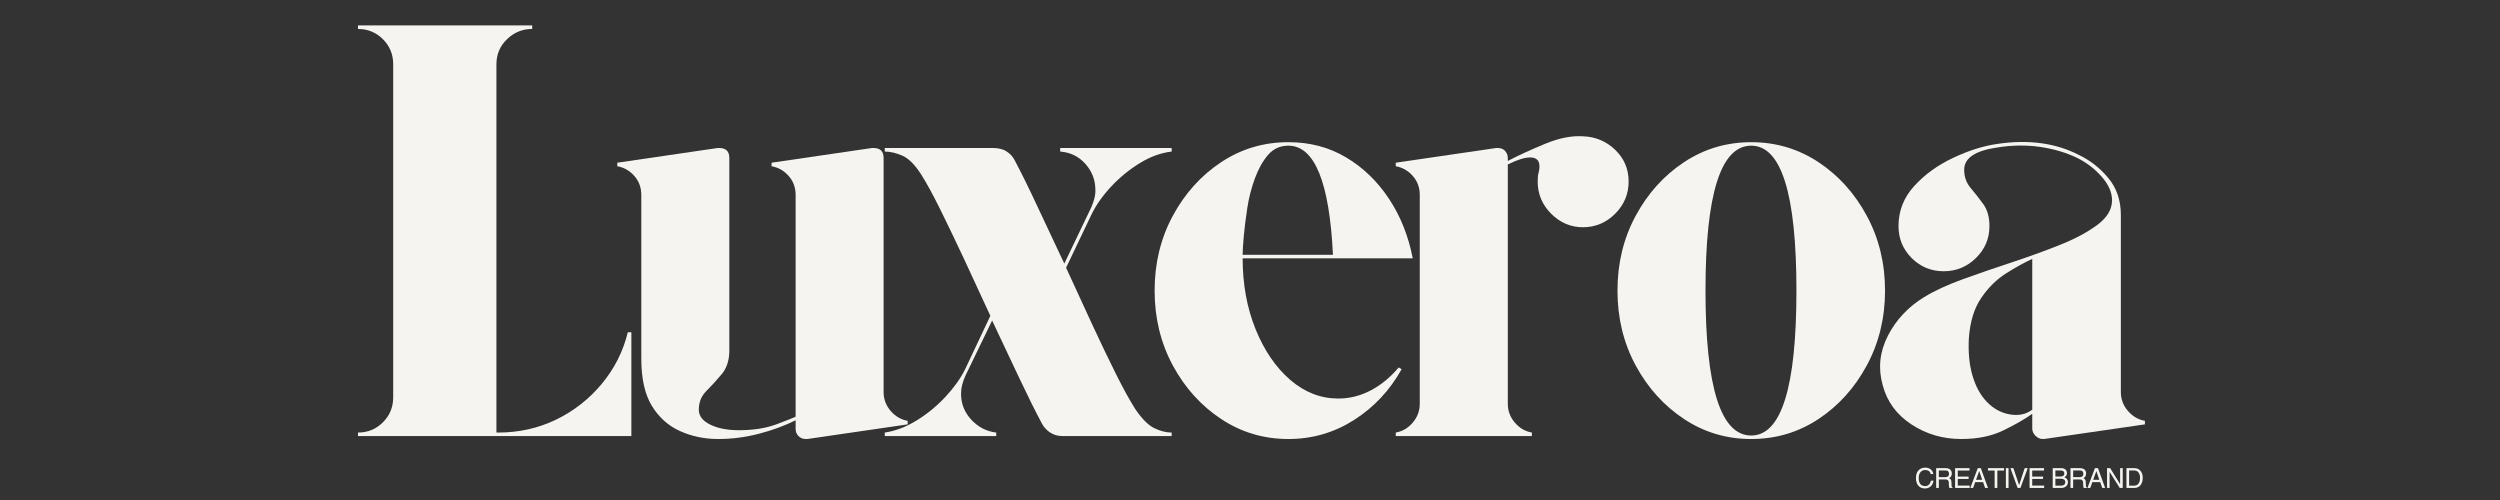
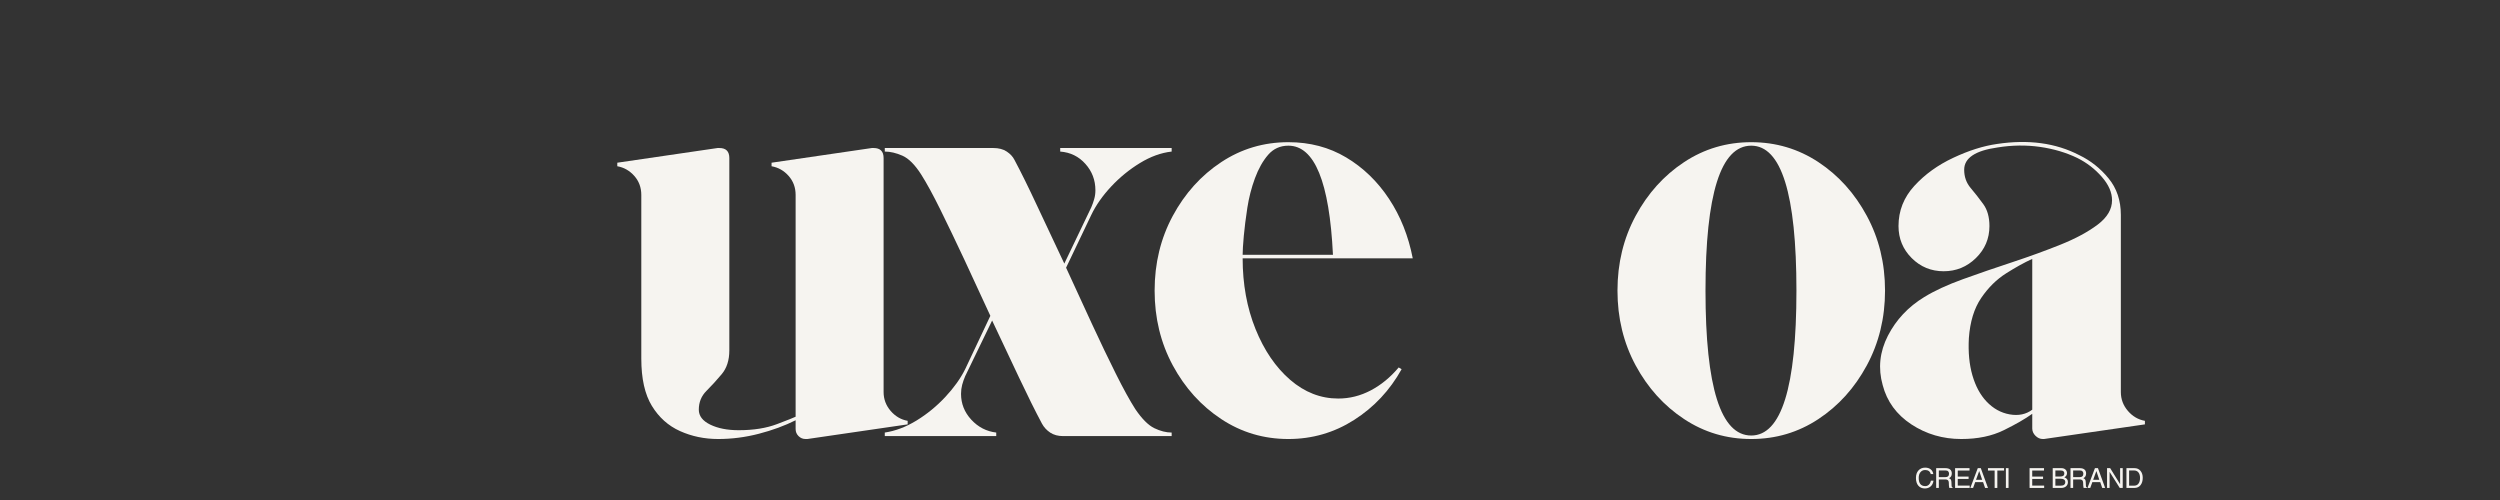
<svg xmlns="http://www.w3.org/2000/svg" version="1.0" preserveAspectRatio="xMidYMid meet" height="200" viewBox="0 0 750 150" zoomAndPan="magnify" width="1000">
  <rect x="0" y="0" width="750" height="150" fill="#333333" stroke="none" />
  <defs>
    <g />
  </defs>
  <g fill-opacity="1" fill="#f6f4f0">
    <g transform="translate(102.114, 130.828)">
      <g>
-         <path d="M 86.234 -31.156 L 87.297 -31.156 L 87.297 0 L 5.281 0 L 5.281 -1.062 C 8.219 -1.062 10.711 -2.086 12.766 -4.141 C 14.816 -6.191 15.844 -8.68 15.844 -11.609 L 15.844 -111.578 C 15.844 -114.516 14.816 -117.008 12.766 -119.062 C 10.711 -121.113 8.219 -122.141 5.281 -122.141 L 5.281 -123.203 L 57.547 -123.203 L 57.547 -122.141 C 54.617 -122.141 52.098 -121.113 49.984 -119.062 C 47.867 -117.008 46.812 -114.516 46.812 -111.578 L 46.812 -1.062 L 47.344 -1.062 C 53.562 -1.062 59.336 -2.348 64.672 -4.922 C 70.016 -7.504 74.594 -11.082 78.406 -15.656 C 82.219 -20.238 84.828 -25.406 86.234 -31.156 Z M 86.234 -31.156" />
-       </g>
+         </g>
    </g>
  </g>
  <g fill-opacity="1" fill="#f6f4f0">
    <g transform="translate(180.782, 130.828)">
      <g>
        <path d="M 84.297 -13.203 C 84.297 -11.086 85 -9.207 86.406 -7.562 C 87.82 -5.926 89.523 -4.93 91.516 -4.578 L 91.516 -3.516 L 61.422 0.875 L 60.891 0.875 C 60.066 0.875 59.363 0.582 58.781 0 C 58.195 -0.582 57.906 -1.285 57.906 -2.109 L 57.906 -4.75 C 54.613 -3.102 50.941 -1.754 46.891 -0.703 C 42.848 0.348 38.773 0.875 34.672 0.875 C 30.566 0.875 26.754 0.082 23.234 -1.5 C 19.711 -3.082 16.895 -5.602 14.781 -9.062 C 12.664 -12.52 11.609 -17.242 11.609 -23.234 L 11.609 -72.344 C 11.609 -74.57 10.906 -76.477 9.5 -78.062 C 8.094 -79.645 6.395 -80.609 4.406 -80.953 L 4.406 -82.016 L 34.5 -86.422 L 35.031 -86.422 C 37.02 -86.422 38.016 -85.422 38.016 -83.422 L 38.016 -25.703 C 38.016 -22.766 37.25 -20.383 35.719 -18.562 C 34.195 -16.75 32.672 -15.078 31.141 -13.547 C 29.617 -12.023 28.859 -10.148 28.859 -7.922 C 28.859 -6.047 30.004 -4.551 32.297 -3.438 C 34.586 -2.32 37.43 -1.766 40.828 -1.766 C 45.285 -1.766 49.129 -2.379 52.359 -3.609 C 55.586 -4.836 57.438 -5.57 57.906 -5.812 L 57.906 -72.344 C 57.906 -74.57 57.203 -76.477 55.797 -78.062 C 54.391 -79.645 52.688 -80.609 50.688 -80.953 L 50.688 -82.016 L 80.781 -86.422 L 81.312 -86.422 C 83.301 -86.422 84.297 -85.422 84.297 -83.422 Z M 84.297 -13.203" />
      </g>
    </g>
  </g>
  <g fill-opacity="1" fill="#f6f4f0">
    <g transform="translate(262.794, 130.828)">
      <g>
        <path d="M 88.703 -85.359 C 85.535 -85.004 82.367 -83.859 79.203 -81.922 C 76.035 -79.992 73.16 -77.648 70.578 -74.891 C 67.992 -72.129 66 -69.285 64.594 -66.359 L 57.031 -50.516 C 59.602 -44.879 62.18 -39.273 64.766 -33.703 C 67.348 -28.129 69.754 -23.113 71.984 -18.656 C 74.211 -14.195 76.148 -10.676 77.797 -8.094 C 79.785 -5.164 81.688 -3.258 83.5 -2.375 C 85.32 -1.5 87.055 -1.062 88.703 -1.062 L 88.703 0 L 56.141 0 C 54.617 0 53.328 -0.348 52.266 -1.047 C 51.211 -1.754 50.395 -2.641 49.812 -3.703 C 47.812 -7.453 45.52 -12.055 42.938 -17.516 C 40.363 -22.973 37.664 -28.691 34.844 -34.672 L 26.75 -17.953 C 26.395 -17.129 26.098 -16.273 25.859 -15.391 C 25.629 -14.516 25.516 -13.609 25.516 -12.672 C 25.516 -9.734 26.539 -7.148 28.594 -4.922 C 30.656 -2.691 33.148 -1.406 36.078 -1.062 L 36.078 0 L 2.641 0 L 2.641 -1.062 C 5.805 -1.531 8.973 -2.727 12.141 -4.656 C 15.305 -6.594 18.18 -8.941 20.766 -11.703 C 23.348 -14.461 25.344 -17.25 26.75 -20.062 L 34.312 -36.078 C 31.738 -41.711 29.16 -47.285 26.578 -52.797 C 23.992 -58.316 21.586 -63.332 19.359 -67.844 C 17.129 -72.363 15.191 -75.914 13.547 -78.5 C 11.672 -81.426 9.797 -83.301 7.922 -84.125 C 6.047 -84.945 4.285 -85.359 2.641 -85.359 L 2.641 -86.422 L 35.203 -86.422 C 36.836 -86.422 38.18 -86.066 39.234 -85.359 C 40.297 -84.648 41.062 -83.828 41.531 -82.891 C 43.531 -79.141 45.816 -74.504 48.391 -68.984 C 50.973 -63.473 53.676 -57.727 56.5 -51.75 L 64.594 -68.641 C 64.945 -69.461 65.238 -70.285 65.469 -71.109 C 65.707 -71.93 65.828 -72.812 65.828 -73.75 C 65.828 -76.789 64.828 -79.426 62.828 -81.656 C 60.836 -83.895 58.316 -85.129 55.266 -85.359 L 55.266 -86.422 L 88.703 -86.422 Z M 88.703 -85.359" />
      </g>
    </g>
  </g>
  <g fill-opacity="1" fill="#f6f4f0">
    <g transform="translate(340.23, 130.828)">
      <g>
        <path d="M 61.25 -11.266 C 64.656 -11.266 67.91 -12.082 71.016 -13.719 C 74.129 -15.363 76.914 -17.656 79.375 -20.594 L 80.25 -20.062 C 76.727 -13.727 71.977 -8.656 66 -4.844 C 60.02 -1.031 53.445 0.875 46.281 0.875 C 38.895 0.875 32.18 -1.117 26.141 -5.109 C 20.098 -9.098 15.254 -14.461 11.609 -21.203 C 7.973 -27.953 6.156 -35.43 6.156 -43.641 C 6.156 -51.859 7.973 -59.336 11.609 -66.078 C 15.254 -72.828 20.098 -78.195 26.141 -82.188 C 32.18 -86.176 38.895 -88.172 46.281 -88.172 C 52.738 -88.172 58.52 -86.645 63.625 -83.594 C 68.727 -80.551 73.008 -76.414 76.469 -71.188 C 79.926 -65.969 82.301 -60.016 83.594 -53.328 L 32.562 -53.328 C 32.562 -45.586 33.848 -38.52 36.422 -32.125 C 39.004 -25.727 42.469 -20.648 46.812 -16.891 C 51.156 -13.141 55.969 -11.266 61.25 -11.266 Z M 46.281 -87.125 C 43.82 -87.125 41.801 -86.211 40.219 -84.391 C 38.633 -82.566 37.312 -80.219 36.25 -77.344 C 35.195 -74.477 34.438 -71.52 33.969 -68.469 C 33.5 -65.414 33.145 -62.598 32.906 -60.016 C 32.676 -57.43 32.562 -55.555 32.562 -54.391 L 59.656 -54.391 C 58.602 -76.211 54.145 -87.125 46.281 -87.125 Z M 46.281 -87.125" />
      </g>
    </g>
  </g>
  <g fill-opacity="1" fill="#f6f4f0">
    <g transform="translate(414.322, 130.828)">
      <g>
-         <path d="M 60.547 -89.938 C 64.297 -89.82 67.52 -88.473 70.219 -85.891 C 72.914 -83.305 74.266 -80.141 74.266 -76.391 C 74.266 -72.629 72.914 -69.398 70.219 -66.703 C 67.52 -64.004 64.297 -62.656 60.547 -62.656 C 56.91 -62.656 53.738 -64.004 51.031 -66.703 C 48.332 -69.398 46.984 -72.629 46.984 -76.391 C 46.984 -77.555 47.07 -78.43 47.25 -79.016 C 47.426 -79.609 47.516 -80.254 47.516 -80.953 C 47.516 -82.711 46.578 -83.594 44.703 -83.594 C 43.055 -83.594 40.828 -82.891 38.016 -81.484 L 38.016 -9.688 C 38.016 -7.57 38.719 -5.691 40.125 -4.047 C 41.531 -2.398 43.234 -1.406 45.234 -1.062 L 45.234 0 L 4.406 0 L 4.406 -1.062 C 6.395 -1.406 8.094 -2.398 9.5 -4.047 C 10.906 -5.691 11.609 -7.57 11.609 -9.688 L 11.609 -72.344 C 11.609 -74.57 10.906 -76.477 9.5 -78.062 C 8.094 -79.645 6.395 -80.609 4.406 -80.953 L 4.406 -82.016 L 34.5 -86.422 C 34.613 -86.422 34.695 -86.422 34.75 -86.422 C 34.812 -86.422 34.906 -86.422 35.031 -86.422 C 35.969 -86.422 36.695 -86.125 37.219 -85.531 C 37.75 -84.945 38.016 -84.242 38.016 -83.422 L 38.016 -82.547 C 41.18 -84.191 44.875 -85.891 49.094 -87.641 C 53.32 -89.398 57.141 -90.164 60.547 -89.938 Z M 60.547 -89.938" />
-       </g>
+         </g>
    </g>
  </g>
  <g fill-opacity="1" fill="#f6f4f0">
    <g transform="translate(479.087, 130.828)">
      <g>
        <path d="M 46.281 -88.172 C 53.676 -88.172 60.395 -86.176 66.438 -82.188 C 72.477 -78.195 77.316 -72.828 80.953 -66.078 C 84.598 -59.336 86.422 -51.859 86.422 -43.641 C 86.422 -35.43 84.598 -27.953 80.953 -21.203 C 77.316 -14.461 72.477 -9.098 66.438 -5.109 C 60.395 -1.117 53.676 0.875 46.281 0.875 C 38.895 0.875 32.18 -1.117 26.141 -5.109 C 20.098 -9.098 15.254 -14.461 11.609 -21.203 C 7.973 -27.953 6.156 -35.43 6.156 -43.641 C 6.156 -51.859 7.973 -59.336 11.609 -66.078 C 15.254 -72.828 20.098 -78.195 26.141 -82.188 C 32.18 -86.176 38.895 -88.172 46.281 -88.172 Z M 46.281 -0.172 C 55.32 -0.172 59.844 -14.66 59.844 -43.641 C 59.844 -72.629 55.32 -87.125 46.281 -87.125 C 37.133 -87.125 32.562 -72.629 32.562 -43.641 C 32.562 -14.66 37.133 -0.172 46.281 -0.172 Z M 46.281 -0.172" />
      </g>
    </g>
  </g>
  <g fill-opacity="1" fill="#f6f4f0">
    <g transform="translate(557.754, 130.828)">
      <g>
        <path d="M 78.5 -13.203 C 78.5 -11.086 79.203 -9.207 80.609 -7.562 C 82.016 -5.926 83.719 -4.93 85.719 -4.578 L 85.719 -3.516 L 55.438 0.875 C 55.438 0.875 55.406 0.875 55.344 0.875 C 55.289 0.875 55.207 0.875 55.094 0.875 C 54.27 0.875 53.535 0.551 52.891 -0.094 C 52.242 -0.738 51.922 -1.469 51.922 -2.281 L 51.922 -6.688 C 49.805 -5.164 46.957 -3.523 43.375 -1.766 C 39.801 -0.004 35.551 0.875 30.625 0.875 C 25.113 0.875 20.125 -0.586 15.656 -3.516 C 11.195 -6.453 8.328 -10.383 7.047 -15.312 C 5.629 -20.352 6.148 -25.281 8.609 -30.094 C 11.078 -34.906 14.719 -38.781 19.531 -41.719 C 22.582 -43.594 26.453 -45.379 31.141 -47.078 C 35.836 -48.773 40.77 -50.473 45.938 -52.172 C 51.102 -53.879 55.941 -55.641 60.453 -57.453 C 64.973 -59.273 68.672 -61.27 71.547 -63.438 C 74.422 -65.613 75.859 -68.051 75.859 -70.75 C 75.859 -73.094 74.832 -75.438 72.781 -77.781 C 70.727 -80.133 68.289 -82.016 65.469 -83.422 C 62.07 -85.066 58.316 -86.18 54.203 -86.766 C 50.098 -87.348 45.875 -87.289 41.531 -86.594 C 34.844 -85.656 31.5 -83.426 31.5 -79.906 C 31.5 -77.789 32.145 -75.969 33.438 -74.438 C 34.727 -72.914 35.988 -71.305 37.219 -69.609 C 38.457 -67.91 39.078 -65.711 39.078 -63.016 C 39.078 -59.254 37.723 -56.051 35.016 -53.406 C 32.316 -50.77 29.094 -49.453 25.344 -49.453 C 21.594 -49.453 18.395 -50.77 15.75 -53.406 C 13.113 -56.051 11.797 -59.254 11.797 -63.016 C 11.797 -67.586 13.379 -71.602 16.547 -75.062 C 19.711 -78.52 23.613 -81.332 28.25 -83.5 C 32.883 -85.676 37.254 -87.055 41.359 -87.641 C 50.742 -89.055 58.957 -87.941 66 -84.297 C 69.406 -82.66 72.336 -80.344 74.797 -77.344 C 77.266 -74.352 78.5 -70.691 78.5 -66.359 Z M 51.922 -7.922 L 51.922 -53.156 C 49.578 -52.094 46.969 -50.648 44.094 -48.828 C 41.219 -47.016 38.723 -44.551 36.609 -41.438 C 34.492 -38.332 33.258 -34.316 32.906 -29.391 C 32.676 -25.172 33.031 -21.445 33.969 -18.219 C 34.906 -14.988 36.312 -12.379 38.188 -10.391 C 40.188 -8.273 42.504 -6.984 45.141 -6.516 C 47.785 -6.047 50.047 -6.516 51.922 -7.922 Z M 51.922 -7.922" />
      </g>
    </g>
  </g>
  <g fill-opacity="1" fill="#f6f4f0">
    <g transform="translate(574.425, 146.382)">
      <g>
        <path d="M 4.797 -4.156 C 4.703 -4.551 4.516 -4.852 4.234 -5.062 C 3.953 -5.27 3.582 -5.375 3.125 -5.375 C 2.539 -5.375 2.07 -5.16 1.719 -4.734 C 1.363 -4.316 1.188 -3.75 1.188 -3.031 C 1.188 -2.195 1.352 -1.57 1.688 -1.156 C 2.031 -0.75 2.52 -0.547 3.156 -0.547 C 3.57 -0.547 3.93 -0.688 4.234 -0.969 C 4.535 -1.25 4.738 -1.656 4.844 -2.188 L 5.625 -2.188 C 5.52 -1.426 5.227 -0.844 4.75 -0.438 C 4.281 -0.039 3.707 0.156 3.031 0.156 C 2.219 0.156 1.566 -0.117 1.078 -0.672 C 0.598 -1.234 0.359 -2.008 0.359 -3 C 0.359 -3.957 0.613 -4.711 1.125 -5.266 C 1.633 -5.816 2.301 -6.094 3.125 -6.094 C 3.82 -6.094 4.383 -5.914 4.812 -5.562 C 5.238 -5.207 5.488 -4.738 5.562 -4.156 Z M 4.797 -4.156" />
      </g>
    </g>
  </g>
  <g fill-opacity="1" fill="#f6f4f0">
    <g transform="translate(580.179, 146.382)">
      <g>
        <path d="M 1.469 -3.234 L 3.328 -3.234 C 3.754 -3.234 4.062 -3.32 4.25 -3.5 C 4.438 -3.676 4.531 -3.93 4.531 -4.266 C 4.531 -4.555 4.445 -4.789 4.281 -4.969 C 4.125 -5.156 3.852 -5.25 3.469 -5.25 L 1.469 -5.25 Z M 1.469 0 L 0.672 0 L 0.672 -5.938 L 3.422 -5.938 C 4.055 -5.938 4.535 -5.801 4.859 -5.531 C 5.191 -5.258 5.359 -4.863 5.359 -4.344 C 5.359 -4 5.289 -3.711 5.156 -3.484 C 5.02 -3.254 4.812 -3.066 4.531 -2.922 C 4.781 -2.828 4.957 -2.695 5.062 -2.531 C 5.164 -2.375 5.227 -2.129 5.25 -1.797 L 5.297 -0.688 C 5.305 -0.508 5.336 -0.383 5.391 -0.312 C 5.441 -0.238 5.516 -0.18 5.609 -0.141 L 5.609 0 L 4.609 0 C 4.555 -0.145 4.52 -0.367 4.5 -0.672 C 4.477 -0.973 4.469 -1.242 4.469 -1.484 C 4.469 -1.609 4.457 -1.734 4.438 -1.859 C 4.414 -1.984 4.367 -2.098 4.297 -2.203 C 4.223 -2.305 4.113 -2.391 3.969 -2.453 C 3.832 -2.516 3.648 -2.547 3.422 -2.547 L 1.469 -2.547 Z M 1.469 0" />
      </g>
    </g>
  </g>
  <g fill-opacity="1" fill="#f6f4f0">
    <g transform="translate(585.857, 146.382)">
      <g>
        <path d="M 5.047 0 L 0.672 0 L 0.672 -5.938 L 5 -5.938 L 5 -5.219 L 1.469 -5.219 L 1.469 -3.406 L 4.719 -3.406 L 4.719 -2.703 L 1.469 -2.703 L 1.469 -0.703 L 5.047 -0.703 Z M 5.047 0" />
      </g>
    </g>
  </g>
  <g fill-opacity="1" fill="#f6f4f0">
    <g transform="translate(591.006, 146.382)">
      <g>
        <path d="M 3.641 -2.438 L 2.766 -5.047 L 2.75 -5.047 L 1.797 -2.438 Z M 1.547 -1.734 L 0.922 0 L 0.094 0 L 2.328 -5.938 L 3.234 -5.938 L 5.391 0 L 4.516 0 L 3.922 -1.734 Z M 1.547 -1.734" />
      </g>
    </g>
  </g>
  <g fill-opacity="1" fill="#f6f4f0">
    <g transform="translate(596.296, 146.382)">
      <g>
        <path d="M 2.094 -5.219 L 0.094 -5.219 L 0.094 -5.938 L 4.922 -5.938 L 4.922 -5.219 L 2.906 -5.219 L 2.906 0 L 2.094 0 Z M 2.094 -5.219" />
      </g>
    </g>
  </g>
  <g fill-opacity="1" fill="#f6f4f0">
    <g transform="translate(601.094, 146.382)">
      <g>
        <path d="M 1.469 0 L 0.672 0 L 0.672 -5.938 L 1.469 -5.938 Z M 1.469 0" />
      </g>
    </g>
  </g>
  <g fill-opacity="1" fill="#f6f4f0">
    <g transform="translate(603.002, 146.382)">
      <g>
-         <path d="M 4.406 -5.938 L 5.312 -5.938 L 3.125 0 L 2.281 0 L 0.125 -5.938 L 1.016 -5.938 L 2.719 -0.875 L 2.734 -0.875 Z M 4.406 -5.938" />
-       </g>
+         </g>
    </g>
  </g>
  <g fill-opacity="1" fill="#f6f4f0">
    <g transform="translate(608.199, 146.382)">
      <g>
        <path d="M 5.047 0 L 0.672 0 L 0.672 -5.938 L 5 -5.938 L 5 -5.219 L 1.469 -5.219 L 1.469 -3.406 L 4.719 -3.406 L 4.719 -2.703 L 1.469 -2.703 L 1.469 -0.703 L 5.047 -0.703 Z M 5.047 0" />
      </g>
    </g>
  </g>
  <g fill-opacity="1" fill="#f6f4f0">
    <g transform="translate(613.348, 146.382)">
      <g />
    </g>
  </g>
  <g fill-opacity="1" fill="#f6f4f0">
    <g transform="translate(615.143, 146.382)">
      <g>
        <path d="M 0.672 -5.938 L 3.266 -5.938 C 3.785 -5.938 4.195 -5.797 4.5 -5.516 C 4.801 -5.234 4.953 -4.875 4.953 -4.438 C 4.953 -4.176 4.883 -3.93 4.75 -3.703 C 4.613 -3.484 4.414 -3.316 4.156 -3.203 C 4.52 -3.055 4.789 -2.867 4.969 -2.641 C 5.145 -2.41 5.234 -2.113 5.234 -1.75 C 5.234 -1.238 5.047 -0.816 4.672 -0.484 C 4.305 -0.16 3.82 0 3.219 0 L 0.672 0 Z M 1.469 -0.688 L 3.172 -0.688 C 3.586 -0.688 3.898 -0.781 4.109 -0.969 C 4.328 -1.164 4.438 -1.43 4.438 -1.766 C 4.438 -2.098 4.316 -2.348 4.078 -2.516 C 3.848 -2.68 3.504 -2.766 3.047 -2.766 L 1.469 -2.766 Z M 1.469 -3.422 L 2.922 -3.422 C 3.348 -3.422 3.66 -3.5 3.859 -3.656 C 4.055 -3.812 4.156 -4.051 4.156 -4.375 C 4.156 -4.656 4.062 -4.867 3.875 -5.016 C 3.688 -5.172 3.367 -5.25 2.922 -5.25 L 1.469 -5.25 Z M 1.469 -3.422" />
      </g>
    </g>
  </g>
  <g fill-opacity="1" fill="#f6f4f0">
    <g transform="translate(620.474, 146.382)">
      <g>
        <path d="M 1.469 -3.234 L 3.328 -3.234 C 3.754 -3.234 4.062 -3.32 4.25 -3.5 C 4.438 -3.676 4.531 -3.93 4.531 -4.266 C 4.531 -4.555 4.445 -4.789 4.281 -4.969 C 4.125 -5.156 3.852 -5.25 3.469 -5.25 L 1.469 -5.25 Z M 1.469 0 L 0.672 0 L 0.672 -5.938 L 3.422 -5.938 C 4.055 -5.938 4.535 -5.801 4.859 -5.531 C 5.191 -5.258 5.359 -4.863 5.359 -4.344 C 5.359 -4 5.289 -3.711 5.156 -3.484 C 5.02 -3.254 4.812 -3.066 4.531 -2.922 C 4.781 -2.828 4.957 -2.695 5.062 -2.531 C 5.164 -2.375 5.227 -2.129 5.25 -1.797 L 5.297 -0.688 C 5.305 -0.508 5.336 -0.383 5.391 -0.312 C 5.441 -0.238 5.516 -0.18 5.609 -0.141 L 5.609 0 L 4.609 0 C 4.555 -0.145 4.52 -0.367 4.5 -0.672 C 4.477 -0.973 4.469 -1.242 4.469 -1.484 C 4.469 -1.609 4.457 -1.734 4.438 -1.859 C 4.414 -1.984 4.367 -2.098 4.297 -2.203 C 4.223 -2.305 4.113 -2.391 3.969 -2.453 C 3.832 -2.516 3.648 -2.547 3.422 -2.547 L 1.469 -2.547 Z M 1.469 0" />
      </g>
    </g>
  </g>
  <g fill-opacity="1" fill="#f6f4f0">
    <g transform="translate(626.152, 146.382)">
      <g>
        <path d="M 3.641 -2.438 L 2.766 -5.047 L 2.75 -5.047 L 1.797 -2.438 Z M 1.547 -1.734 L 0.922 0 L 0.094 0 L 2.328 -5.938 L 3.234 -5.938 L 5.391 0 L 4.516 0 L 3.922 -1.734 Z M 1.547 -1.734" />
      </g>
    </g>
  </g>
  <g fill-opacity="1" fill="#f6f4f0">
    <g transform="translate(631.442, 146.382)">
      <g>
        <path d="M 4.594 -5.938 L 5.375 -5.938 L 5.375 0 L 4.484 0 L 1.453 -4.797 L 1.438 -4.797 L 1.438 0 L 0.672 0 L 0.672 -5.938 L 1.609 -5.938 L 4.578 -1.141 L 4.594 -1.141 Z M 4.594 -5.938" />
      </g>
    </g>
  </g>
  <g fill-opacity="1" fill="#f6f4f0">
    <g transform="translate(637.261, 146.382)">
      <g>
        <path d="M 1.469 -0.688 L 3.031 -0.688 C 3.562 -0.688 3.977 -0.891 4.281 -1.297 C 4.594 -1.711 4.75 -2.281 4.75 -3 C 4.75 -3.707 4.594 -4.254 4.281 -4.641 C 3.977 -5.035 3.535 -5.238 2.953 -5.25 L 1.469 -5.25 Z M 0.672 -5.938 L 3.078 -5.938 C 3.848 -5.938 4.453 -5.664 4.891 -5.125 C 5.336 -4.594 5.562 -3.898 5.562 -3.047 C 5.562 -2.129 5.336 -1.391 4.891 -0.828 C 4.453 -0.273 3.836 0 3.047 0 L 0.672 0 Z M 0.672 -5.938" />
      </g>
    </g>
  </g>
</svg>